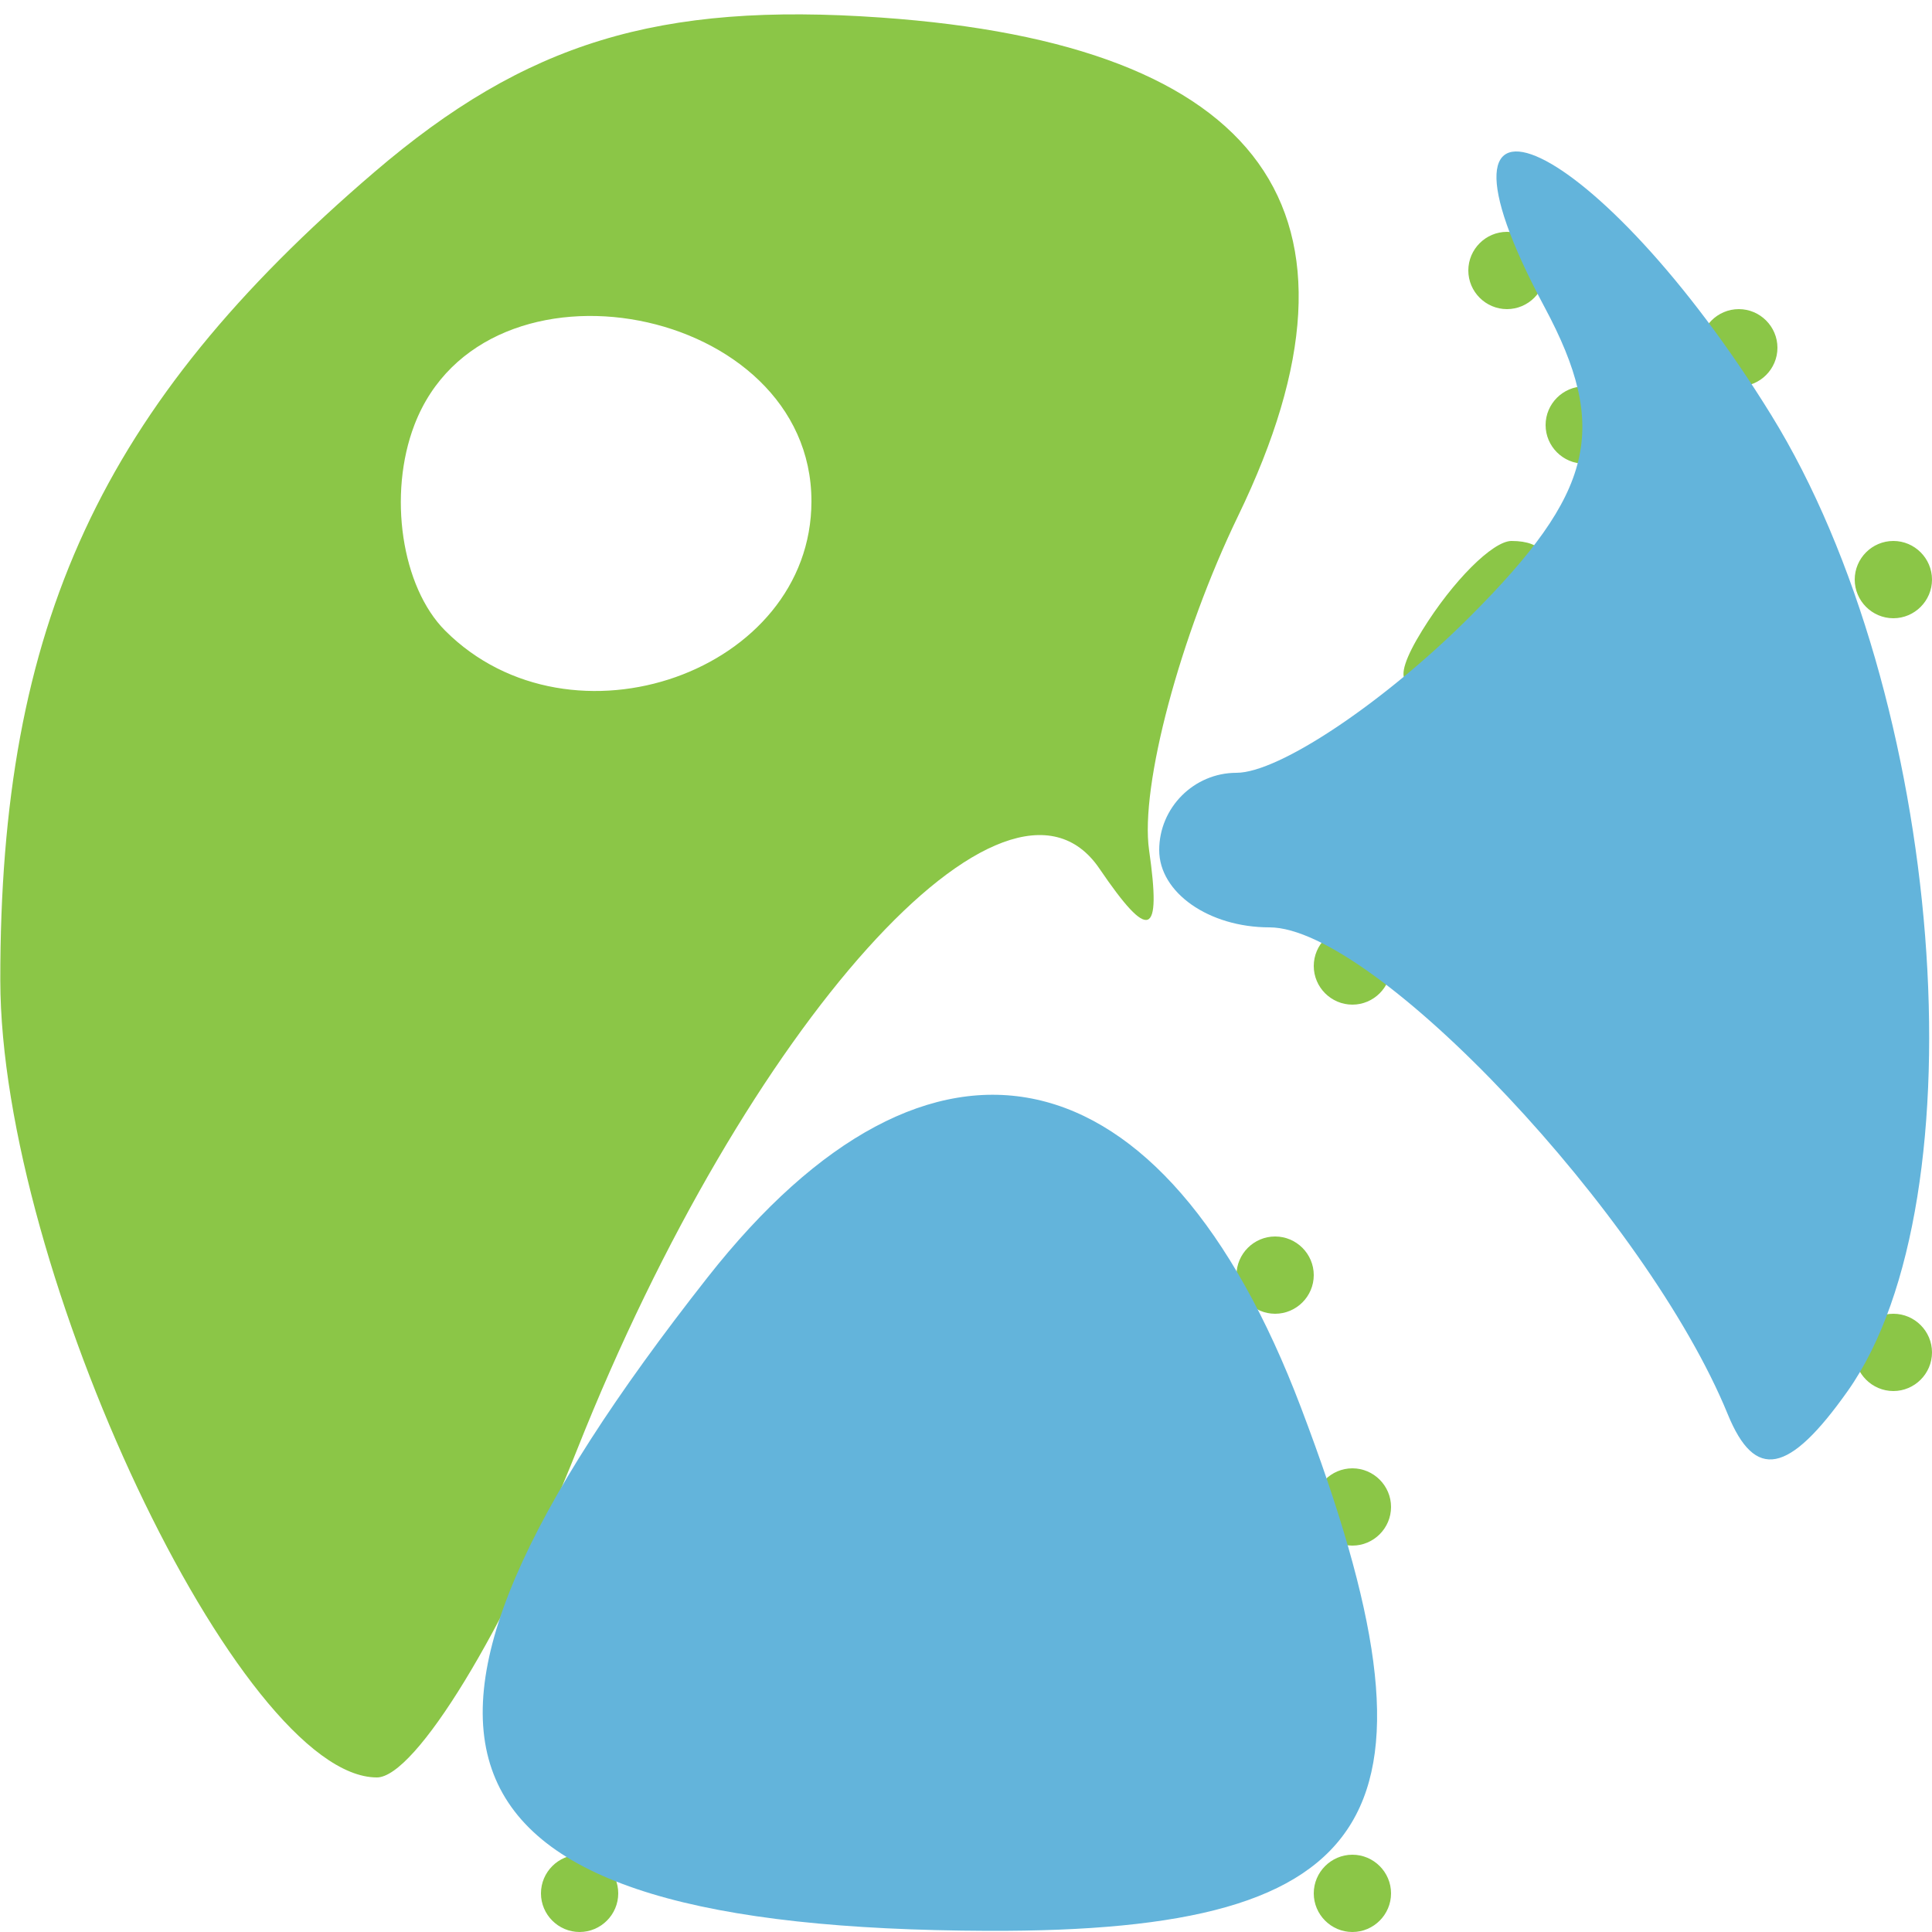
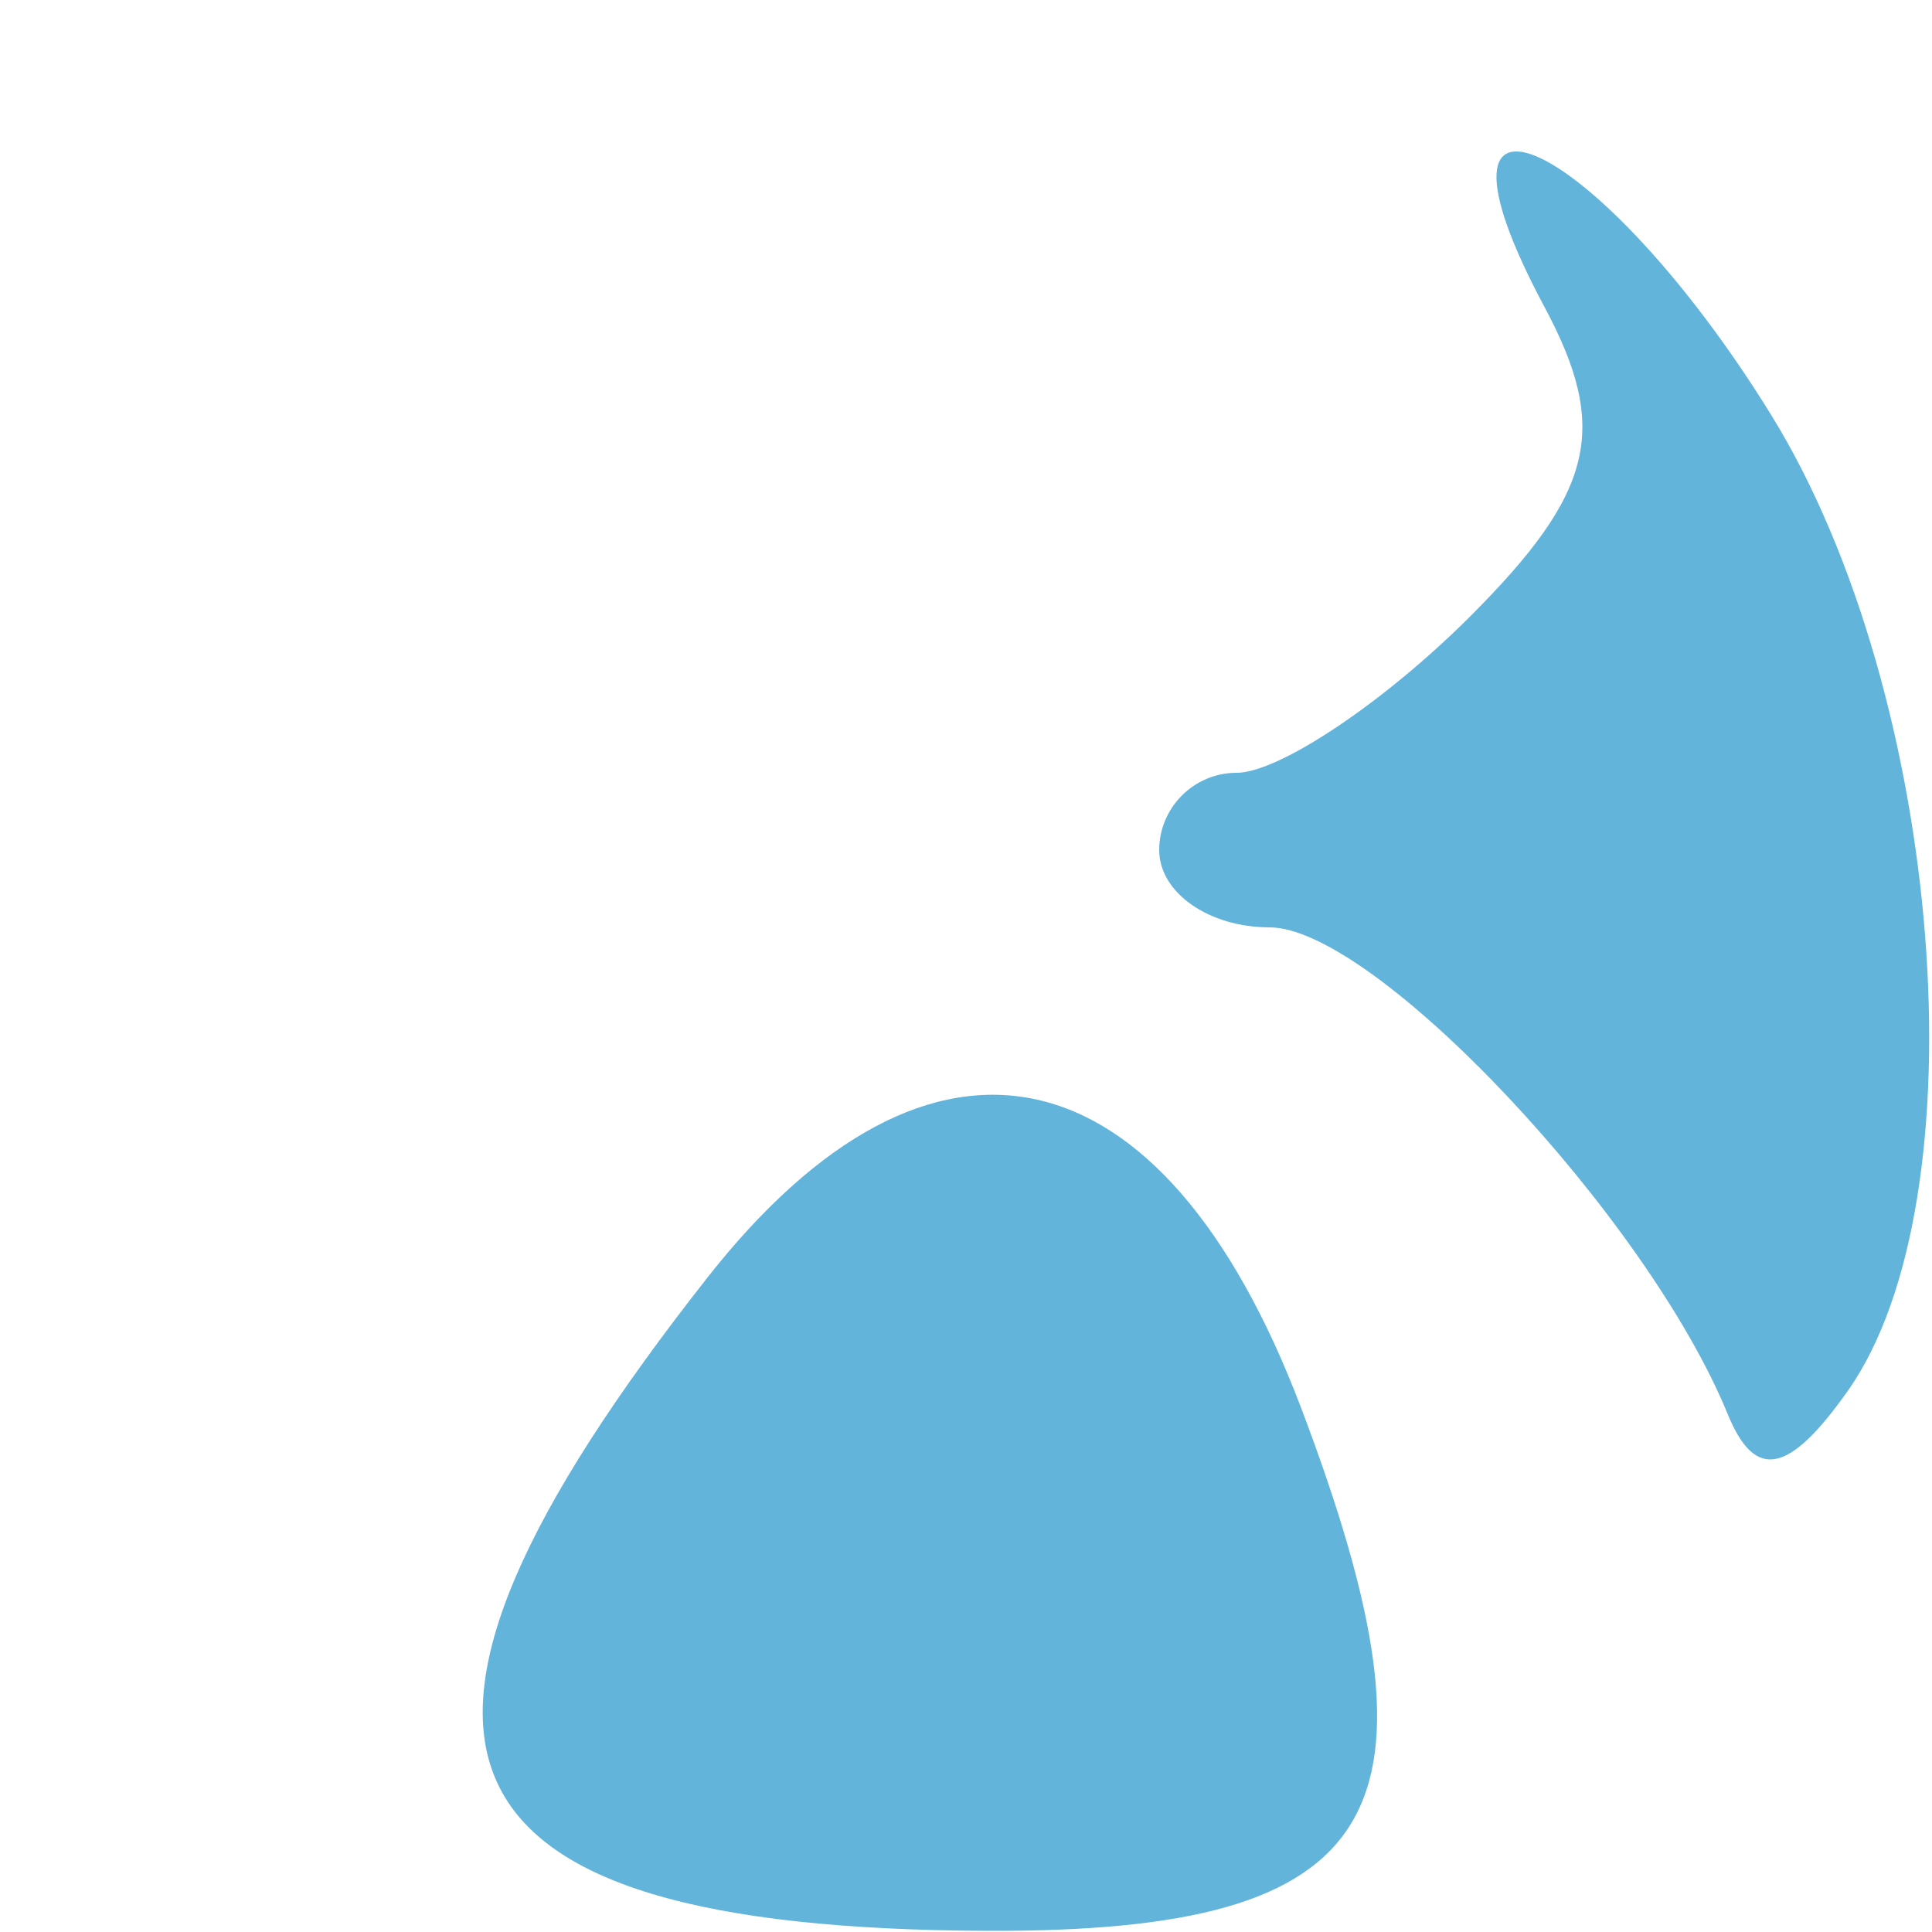
<svg xmlns="http://www.w3.org/2000/svg" width="25" height="25" viewBox="0 0 25 25" version="1.1">
-   <path d="M 4.844 2.227 C 1.308 5.254, -0.001 8.081, 0.004 12.684 C 0.007 16.441, 3.106 23, 4.877 23 C 5.375 23, 6.543 21.087, 7.471 18.750 C 9.658 13.246, 13.036 9.490, 14.226 11.239 C 14.873 12.190, 15.031 12.131, 14.869 11 C 14.751 10.175, 15.270 8.228, 16.023 6.672 C 17.921 2.752, 16.358 0.574, 11.398 0.227 C 8.520 0.025, 6.805 0.548, 4.844 2.227 M 19 3.500 C 19 3.775, 19.225 4, 19.500 4 C 19.775 4, 20 3.775, 20 3.500 C 20 3.225, 19.775 3, 19.500 3 C 19.225 3, 19 3.225, 19 3.500 M 5.363 5.497 C 5.017 6.398, 5.196 7.596, 5.761 8.161 C 7.391 9.791, 10.500 8.692, 10.500 6.486 C 10.500 3.943, 6.272 3.128, 5.363 5.497 M 22 4.500 C 22 4.775, 22.225 5, 22.500 5 C 22.775 5, 23 4.775, 23 4.500 C 23 4.225, 22.775 4, 22.500 4 C 22.225 4, 22 4.225, 22 4.500 M 20 5.500 C 20 5.775, 20.225 6, 20.500 6 C 20.775 6, 21 5.775, 21 5.500 C 21 5.225, 20.775 5, 20.500 5 C 20.225 5, 20 5.225, 20 5.500 M 18.405 8.155 C 17.962 8.870, 18.130 9.038, 18.845 8.595 C 19.998 7.883, 20.393 7, 19.559 7 C 19.316 7, 18.797 7.520, 18.405 8.155 M 24 7.500 C 24 7.775, 24.225 8, 24.500 8 C 24.775 8, 25 7.775, 25 7.500 C 25 7.225, 24.775 7, 24.500 7 C 24.225 7, 24 7.225, 24 7.500 M 17 12.500 C 17 12.775, 17.225 13, 17.500 13 C 17.775 13, 18 12.775, 18 12.500 C 18 12.225, 17.775 12, 17.500 12 C 17.225 12, 17 12.225, 17 12.500 M 16 16.500 C 16 16.775, 16.225 17, 16.500 17 C 16.775 17, 17 16.775, 17 16.500 C 17 16.225, 16.775 16, 16.500 16 C 16.225 16, 16 16.225, 16 16.500 M 24 17.500 C 24 17.775, 24.225 18, 24.500 18 C 24.775 18, 25 17.775, 25 17.500 C 25 17.225, 24.775 17, 24.500 17 C 24.225 17, 24 17.225, 24 17.500 M 17 19.500 C 17 19.775, 17.225 20, 17.500 20 C 17.775 20, 18 19.775, 18 19.500 C 18 19.225, 17.775 19, 17.500 19 C 17.225 19, 17 19.225, 17 19.500 M 7 24.500 C 7 24.775, 7.225 25, 7.500 25 C 7.775 25, 8 24.775, 8 24.500 C 8 24.225, 7.775 24, 7.500 24 C 7.225 24, 7 24.225, 7 24.500 M 17 24.500 C 17 24.775, 17.225 25, 17.500 25 C 17.775 25, 18 24.775, 18 24.500 C 18 24.225, 17.775 24, 17.500 24 C 17.225 24, 17 24.225, 17 24.500" stroke="none" fill="#8bc647" fill-rule="evenodd" />
  <path d="M 19.988 3.977 C 20.828 5.547, 20.630 6.370, 19.023 7.977 C 17.910 9.090, 16.550 10, 16 10 C 15.450 10, 15 10.450, 15 11 C 15 11.550, 15.642 12, 16.427 12 C 17.787 12, 21.313 15.746, 22.357 18.300 C 22.710 19.163, 23.146 19.078, 23.909 18 C 25.666 15.515, 25.154 8.986, 22.918 5.368 C 20.698 1.774, 18.166 0.573, 19.988 3.977 M 9.157 16.528 C 4.387 22.592, 5.401 24.958, 12.781 24.985 C 17.932 25.003, 18.837 23.491, 16.834 18.212 C 15.050 13.509, 12.049 12.851, 9.157 16.528" stroke="none" fill="#63b4db" fill-rule="evenodd" />
</svg>